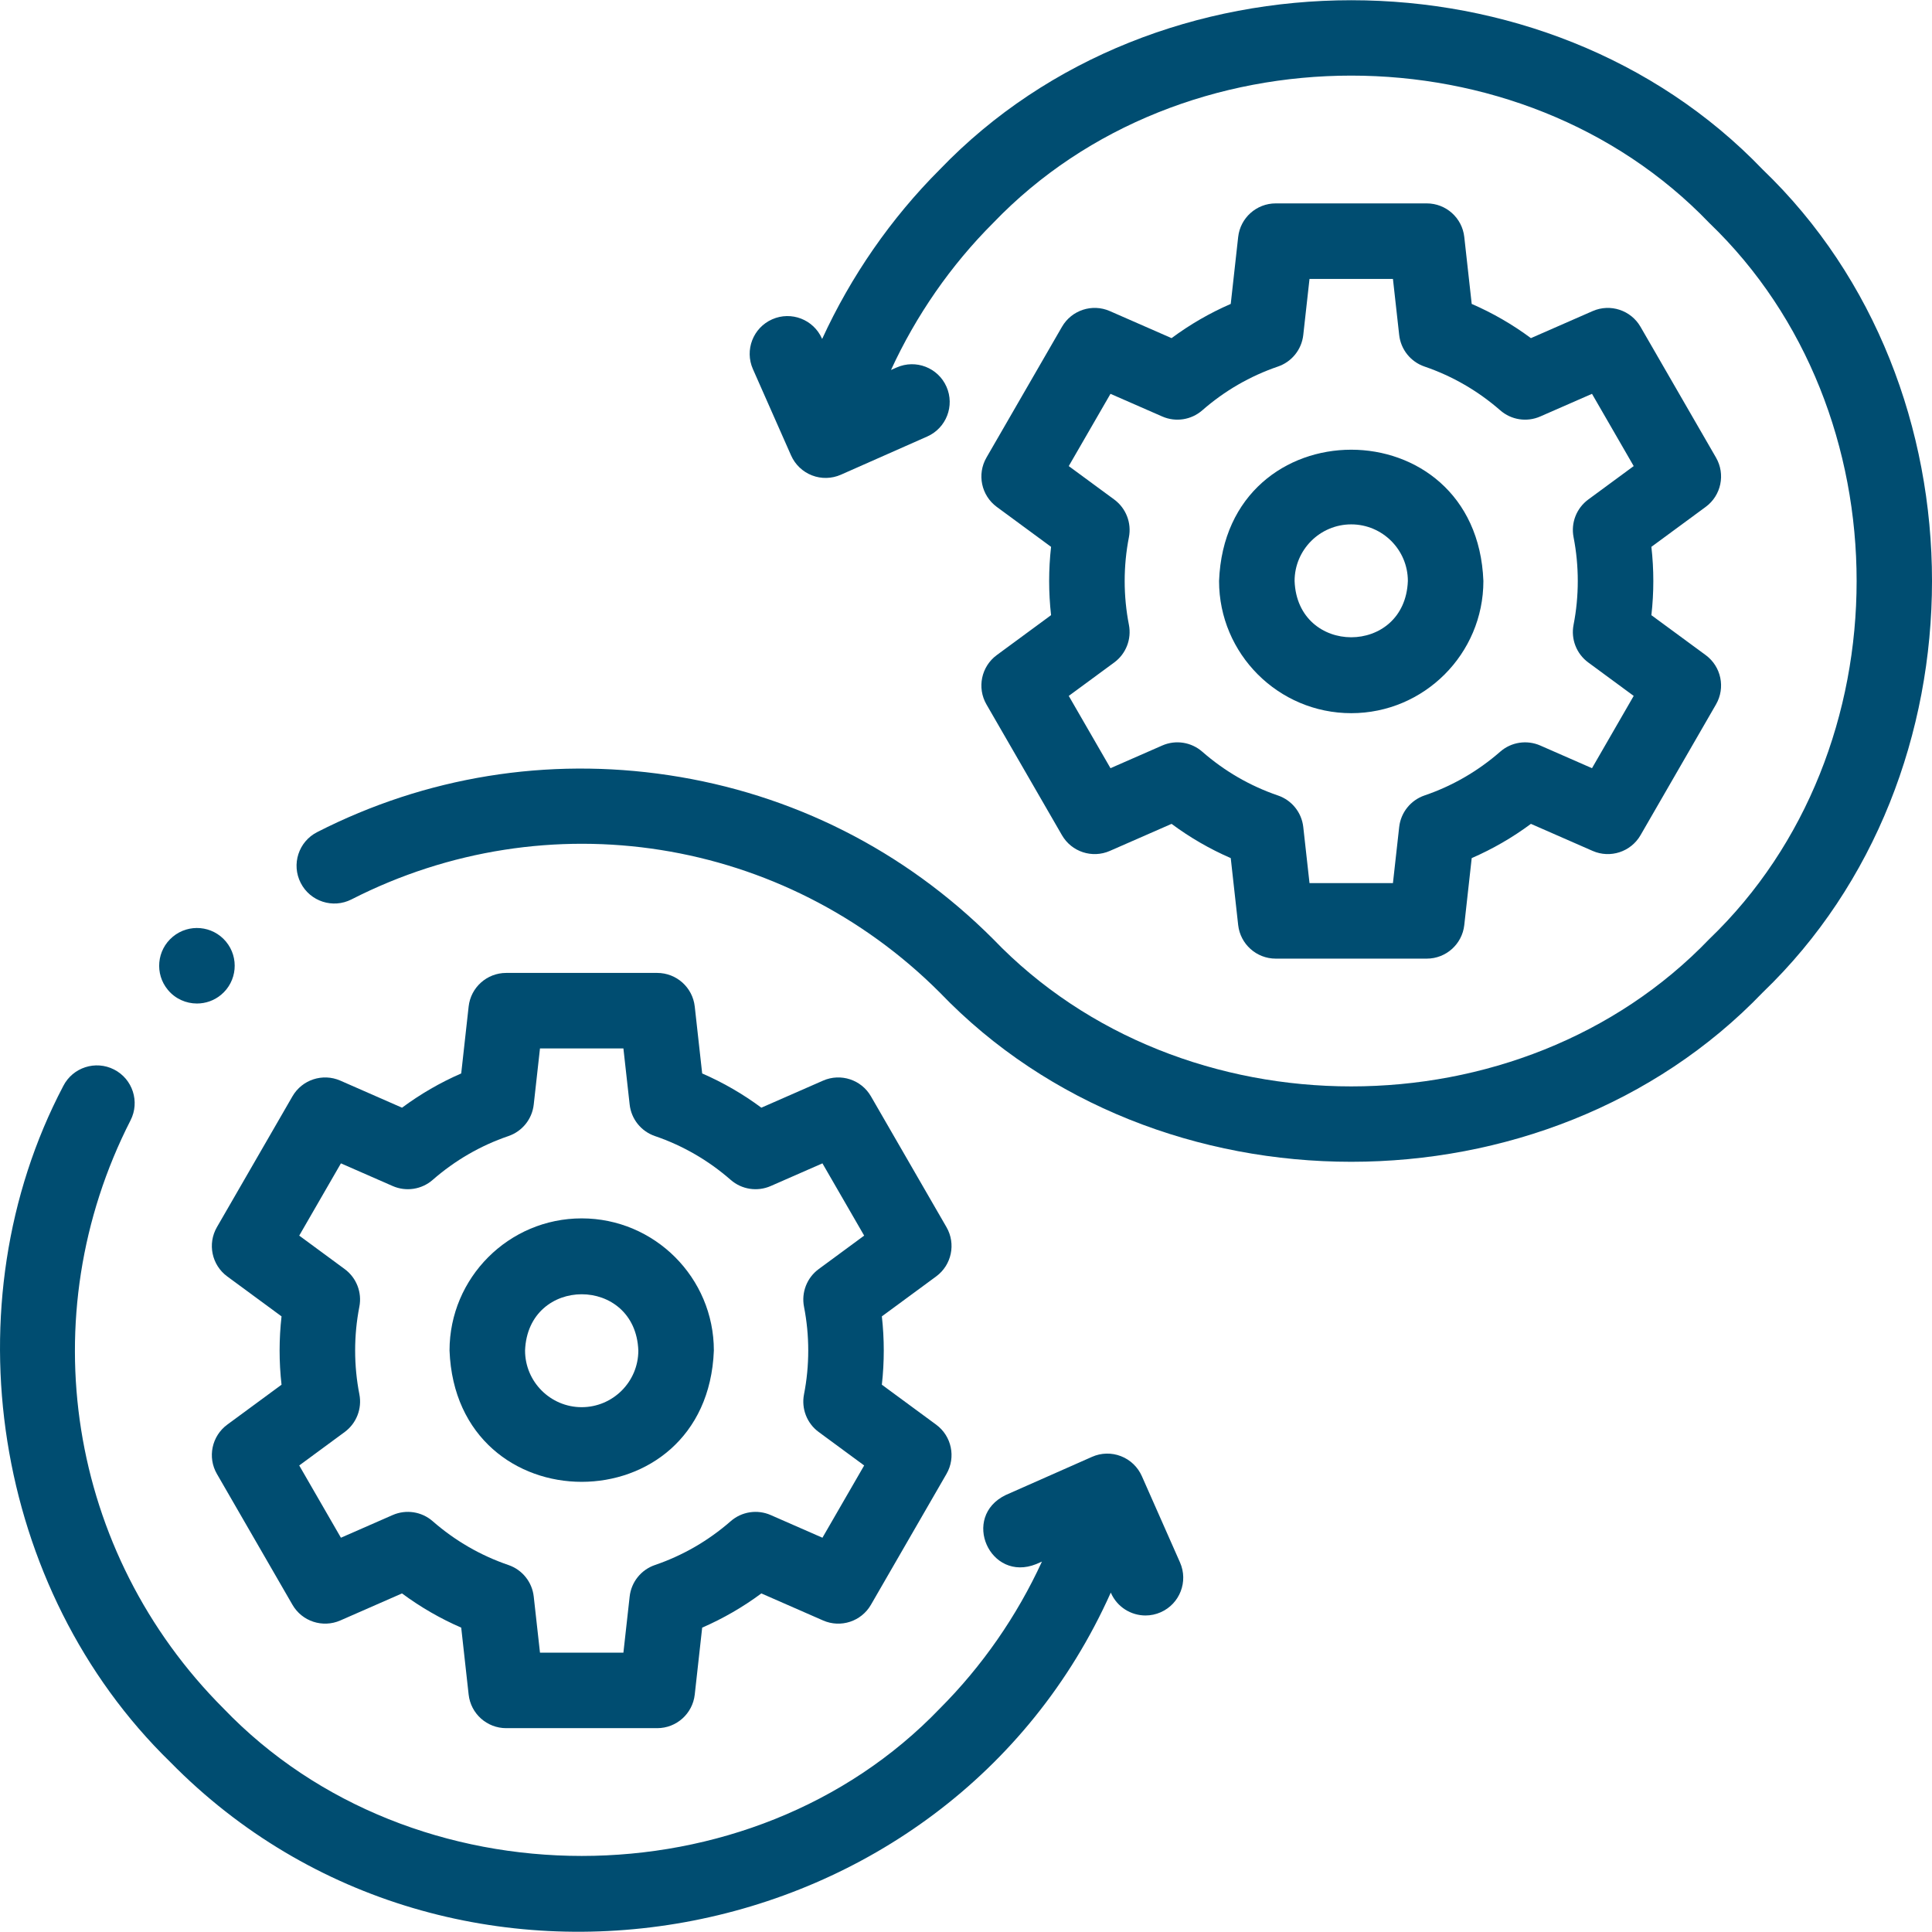
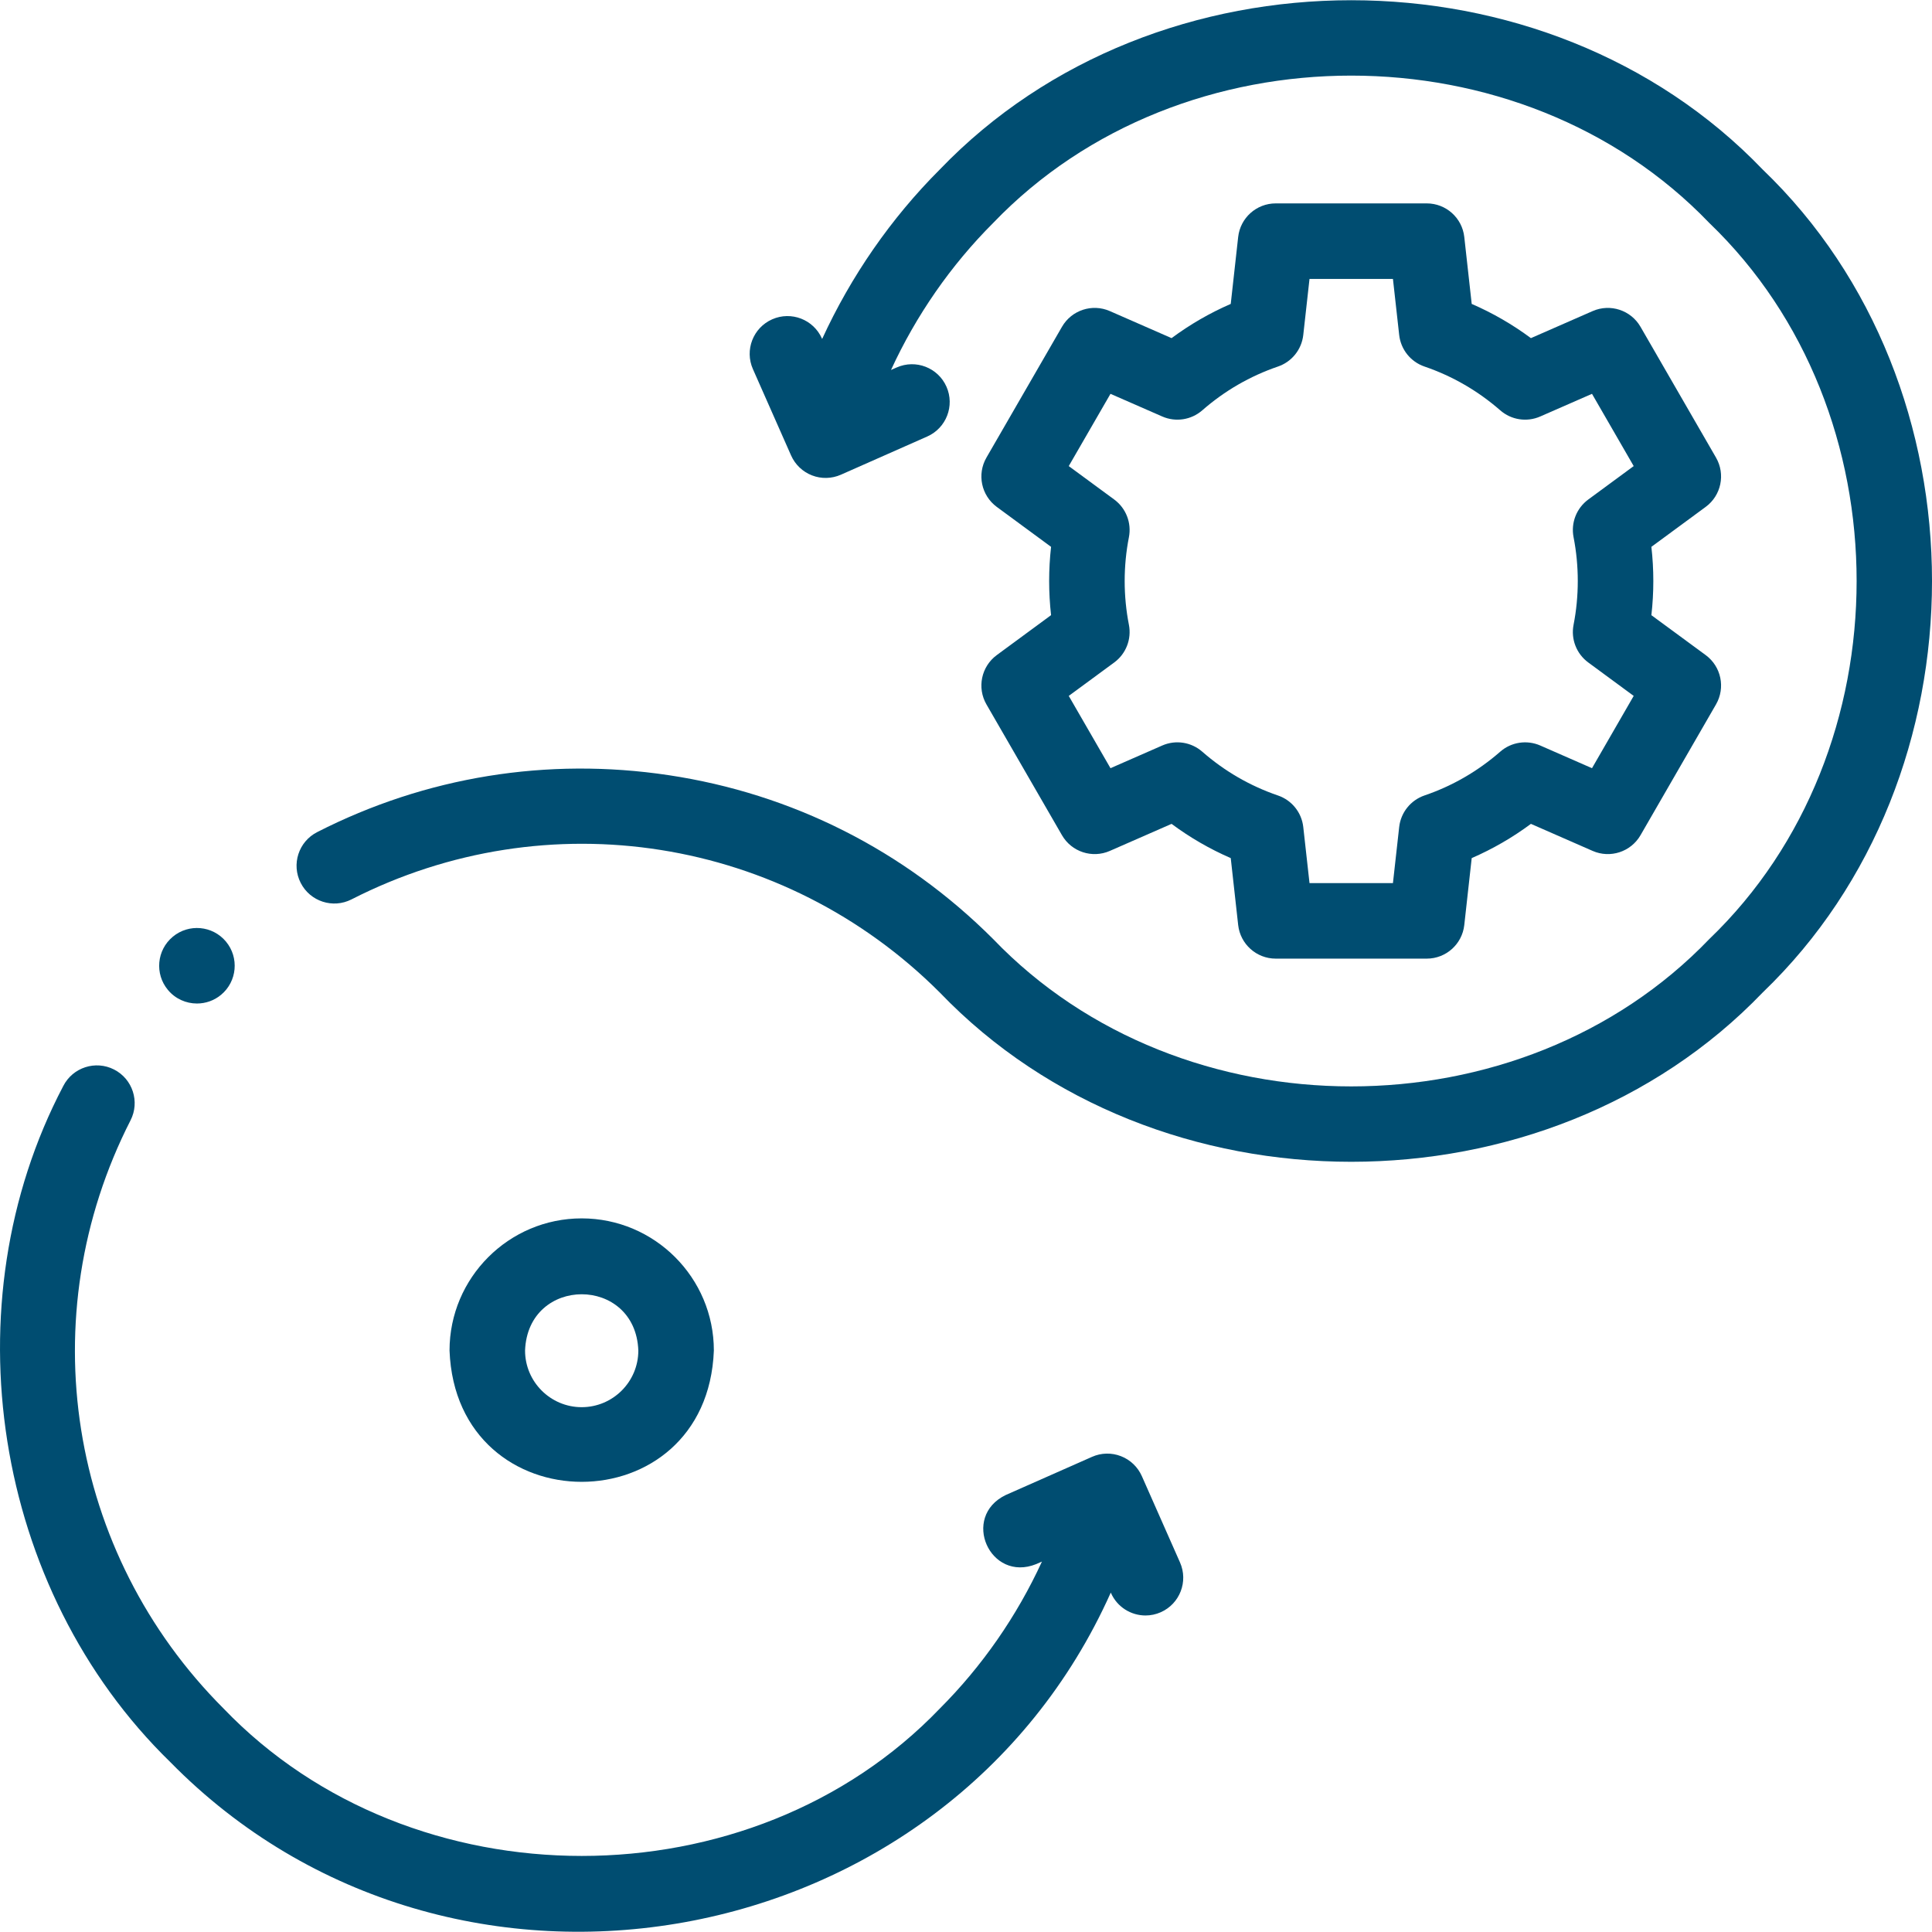
<svg xmlns="http://www.w3.org/2000/svg" width="65" height="65" viewBox="0 0 65 65" fill="none">
  <g clip-path="url(#clip0_232_210)">
-     <path d="M31.843 41.286L29.302 36.885C28.979 36.324 28.285 36.097 27.692 36.356L25.615 37.267C24.996 36.807 24.33 36.422 23.624 36.115L23.374 33.863C23.302 33.22 22.759 32.733 22.111 32.733H17.03C16.382 32.733 15.838 33.22 15.767 33.863L15.517 36.115C14.811 36.422 14.146 36.807 13.526 37.267L11.449 36.356C10.855 36.097 10.162 36.325 9.839 36.885L7.298 41.286C6.974 41.846 7.124 42.561 7.645 42.944L9.472 44.288C9.386 45.051 9.385 45.823 9.472 46.587L7.645 47.931C7.124 48.315 6.974 49.029 7.298 49.589L9.839 53.99C10.162 54.551 10.856 54.778 11.449 54.519L13.525 53.609C14.145 54.068 14.811 54.453 15.517 54.76L15.767 57.012C15.838 57.655 16.382 58.142 17.03 58.142H22.111C22.759 58.142 23.302 57.655 23.374 57.012L23.624 54.76C24.33 54.453 24.995 54.068 25.615 53.609L27.692 54.519C28.286 54.779 28.979 54.551 29.302 53.99L31.843 49.589C32.167 49.029 32.017 48.314 31.496 47.931L29.669 46.587C29.755 45.824 29.755 45.051 29.669 44.288L31.496 42.944C32.017 42.561 32.167 41.846 31.843 41.286ZM27.05 43.964C27.24 44.93 27.24 45.945 27.05 46.911C26.956 47.393 27.148 47.887 27.544 48.178L29.074 49.304L27.67 51.735L25.929 50.972C25.479 50.775 24.954 50.855 24.584 51.179C23.832 51.836 22.974 52.332 22.036 52.653C21.57 52.812 21.238 53.225 21.184 53.715L20.974 55.601H18.167L17.957 53.715C17.903 53.225 17.571 52.812 17.105 52.653C16.166 52.332 15.309 51.836 14.557 51.179C14.187 50.855 13.662 50.775 13.211 50.972L11.47 51.735L10.067 49.304L11.597 48.178C11.992 47.887 12.185 47.393 12.091 46.911C11.901 45.943 11.901 44.931 12.09 43.964C12.185 43.482 11.992 42.988 11.597 42.697L10.067 41.571L11.47 39.14L13.212 39.903C13.662 40.1 14.187 40.02 14.557 39.696C15.309 39.039 16.166 38.543 17.105 38.222C17.571 38.063 17.903 37.65 17.957 37.16L18.167 35.274H20.974L21.184 37.16C21.238 37.65 21.57 38.063 22.036 38.222C22.975 38.543 23.832 39.039 24.584 39.696C24.954 40.02 25.479 40.1 25.929 39.903L27.67 39.14L29.074 41.571L27.544 42.697C27.148 42.988 26.956 43.482 27.05 43.964Z" fill="#004D71" />
    <path d="M19.57 40.991C17.119 40.991 15.124 42.986 15.124 45.437C15.348 51.328 23.794 51.327 24.017 45.437C24.017 42.986 22.022 40.991 19.57 40.991ZM19.57 47.343C18.52 47.343 17.665 46.488 17.665 45.437C17.761 42.913 21.381 42.913 21.476 45.437C21.476 46.488 20.621 47.343 19.57 47.343Z" fill="#004D71" />
    <path d="M59.304 5.704C52.017 -1.891 38.904 -1.891 31.617 5.704C29.974 7.347 28.63 9.291 27.66 11.404L27.654 11.391C27.37 10.749 26.62 10.459 25.979 10.743C25.337 11.027 25.047 11.777 25.331 12.418L26.615 15.323C26.752 15.631 27.005 15.873 27.319 15.994C27.633 16.116 27.983 16.107 28.291 15.971L31.195 14.686C31.837 14.402 32.127 13.652 31.843 13.01C31.559 12.369 30.81 12.079 30.168 12.363L29.977 12.447C30.82 10.613 31.988 8.926 33.414 7.501C39.755 0.891 51.166 0.892 57.507 7.501C64.117 13.842 64.116 25.253 57.507 31.594C51.165 38.203 39.756 38.203 33.414 31.594C30.43 28.61 26.653 26.703 22.491 26.079C18.413 25.467 14.326 26.13 10.67 27.996C10.045 28.315 9.797 29.08 10.117 29.705C10.436 30.33 11.201 30.578 11.826 30.259C18.422 26.891 26.376 28.15 31.617 33.391C38.905 40.986 52.016 40.986 59.304 33.391C66.899 26.104 66.899 12.991 59.304 5.704Z" fill="#004D71" />
    <path d="M33.188 23.699L35.729 28.1C36.053 28.66 36.746 28.888 37.339 28.628L39.416 27.718C40.035 28.178 40.701 28.563 41.407 28.87L41.657 31.122C41.729 31.765 42.273 32.252 42.92 32.252H48.002C48.649 32.252 49.193 31.765 49.264 31.122L49.514 28.87C50.22 28.563 50.886 28.178 51.506 27.718L53.583 28.628C54.176 28.888 54.869 28.66 55.193 28.1L57.733 23.699C58.057 23.138 57.908 22.424 57.386 22.04L55.559 20.697C55.646 19.934 55.646 19.161 55.559 18.398L57.386 17.054C57.908 16.67 58.057 15.956 57.733 15.395L55.193 10.995C54.869 10.434 54.175 10.207 53.583 10.466L51.506 11.376C50.886 10.916 50.22 10.531 49.514 10.225L49.264 7.973C49.193 7.33 48.649 6.843 48.002 6.843H42.92C42.273 6.843 41.729 7.329 41.657 7.973L41.407 10.225C40.702 10.531 40.036 10.916 39.416 11.376L37.339 10.466C36.746 10.206 36.053 10.434 35.729 10.995L33.188 15.395C32.864 15.956 33.014 16.67 33.535 17.054L35.362 18.398C35.276 19.161 35.276 19.933 35.362 20.696L33.535 22.04C33.014 22.424 32.864 23.138 33.188 23.699ZM37.981 21.021C37.791 20.053 37.791 19.041 37.981 18.074C38.075 17.591 37.883 17.098 37.487 16.806L35.957 15.681L37.361 13.25L39.102 14.012C39.553 14.21 40.077 14.129 40.448 13.806C41.2 13.148 42.057 12.653 42.995 12.332C43.461 12.173 43.793 11.759 43.847 11.27L44.057 9.384H46.864L47.074 11.27C47.129 11.759 47.46 12.173 47.926 12.332C48.865 12.653 49.722 13.149 50.474 13.805C50.844 14.129 51.369 14.21 51.82 14.012L53.561 13.25L54.964 15.681L53.435 16.806C53.039 17.098 52.846 17.591 52.941 18.074C53.13 19.04 53.13 20.055 52.941 21.02C52.846 21.503 53.039 21.997 53.435 22.288L54.964 23.413L53.561 25.845L51.82 25.082C51.369 24.885 50.844 24.965 50.474 25.289C49.722 25.946 48.865 26.442 47.926 26.762C47.46 26.922 47.129 27.335 47.074 27.824L46.864 29.711H44.057L43.847 27.824C43.793 27.335 43.461 26.922 42.995 26.763C42.056 26.442 41.199 25.946 40.448 25.289C40.077 24.965 39.553 24.884 39.102 25.082L37.361 25.845L35.957 23.413L37.487 22.288C37.883 21.997 38.075 21.503 37.981 21.021Z" fill="#004D71" />
-     <path d="M45.461 23.994C47.912 23.994 49.907 21.999 49.907 19.547C49.683 13.657 41.237 13.658 41.014 19.547C41.014 21.999 43.009 23.994 45.461 23.994ZM45.461 17.642C46.511 17.642 47.366 18.497 47.366 19.547C47.27 22.072 43.65 22.071 43.555 19.547C43.555 18.497 44.41 17.642 45.461 17.642Z" fill="#004D71" />
    <path d="M38.416 49.662C38.279 49.354 38.026 49.112 37.712 48.991C37.398 48.869 37.048 48.877 36.74 49.014L33.835 50.299C32.321 51.032 33.303 53.25 34.863 52.622L35.055 52.538C34.212 54.371 33.044 56.057 31.617 57.484C25.276 64.094 13.865 64.093 7.524 57.484C2.282 52.243 1.024 44.289 4.392 37.692C4.711 37.067 4.463 36.302 3.838 35.983C3.214 35.664 2.448 35.912 2.129 36.537C-1.73 43.88 -0.232 53.478 5.727 59.281C15.196 68.924 31.855 65.913 37.371 53.581L37.377 53.594C37.587 54.069 38.052 54.351 38.539 54.351C38.711 54.351 38.886 54.316 39.052 54.242C39.694 53.958 39.984 53.208 39.7 52.566L38.416 49.662Z" fill="#004D71" />
    <path d="M6.626 33.762C6.913 33.762 7.202 33.666 7.439 33.468C7.978 33.019 8.051 32.218 7.602 31.678C7.152 31.139 6.351 31.067 5.813 31.516L5.812 31.517C5.273 31.966 5.2 32.767 5.65 33.306C5.901 33.607 6.262 33.762 6.626 33.762Z" fill="#004D71" />
  </g>
  <defs>
    <clipPath id="clip0_232_210">
      <rect width="65" height="65" fill="white" />
    </clipPath>
  </defs>
</svg>